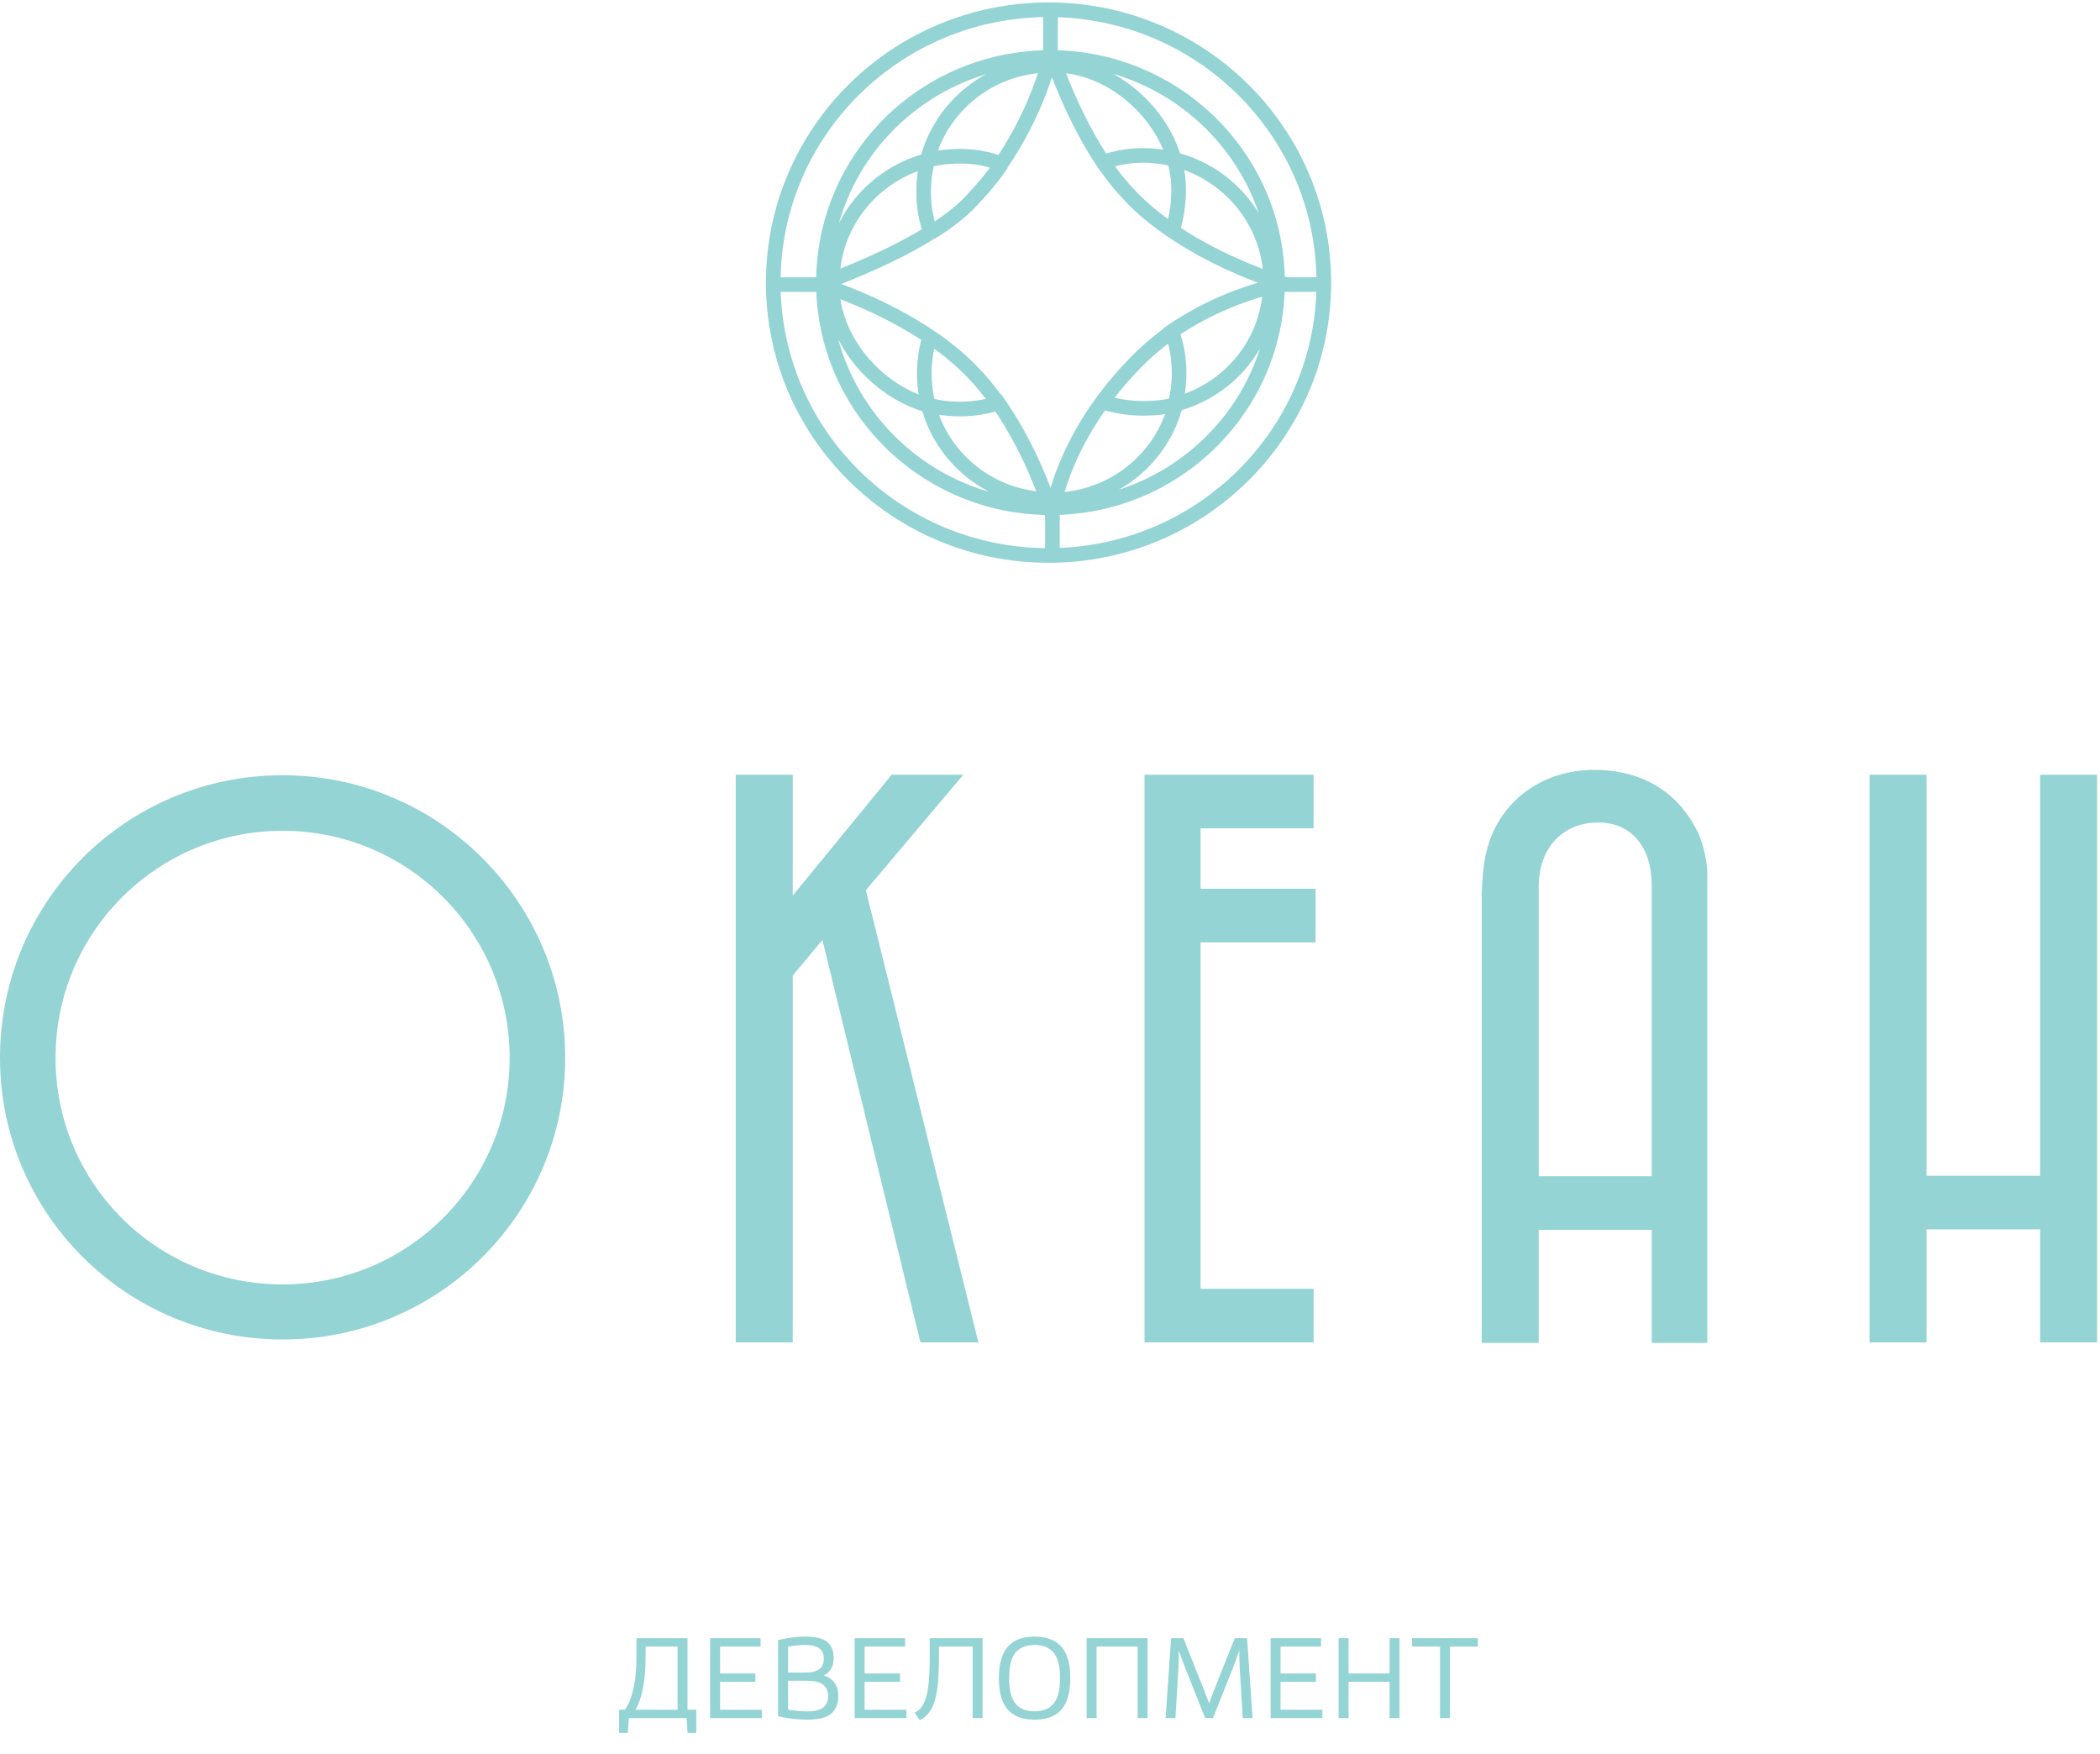
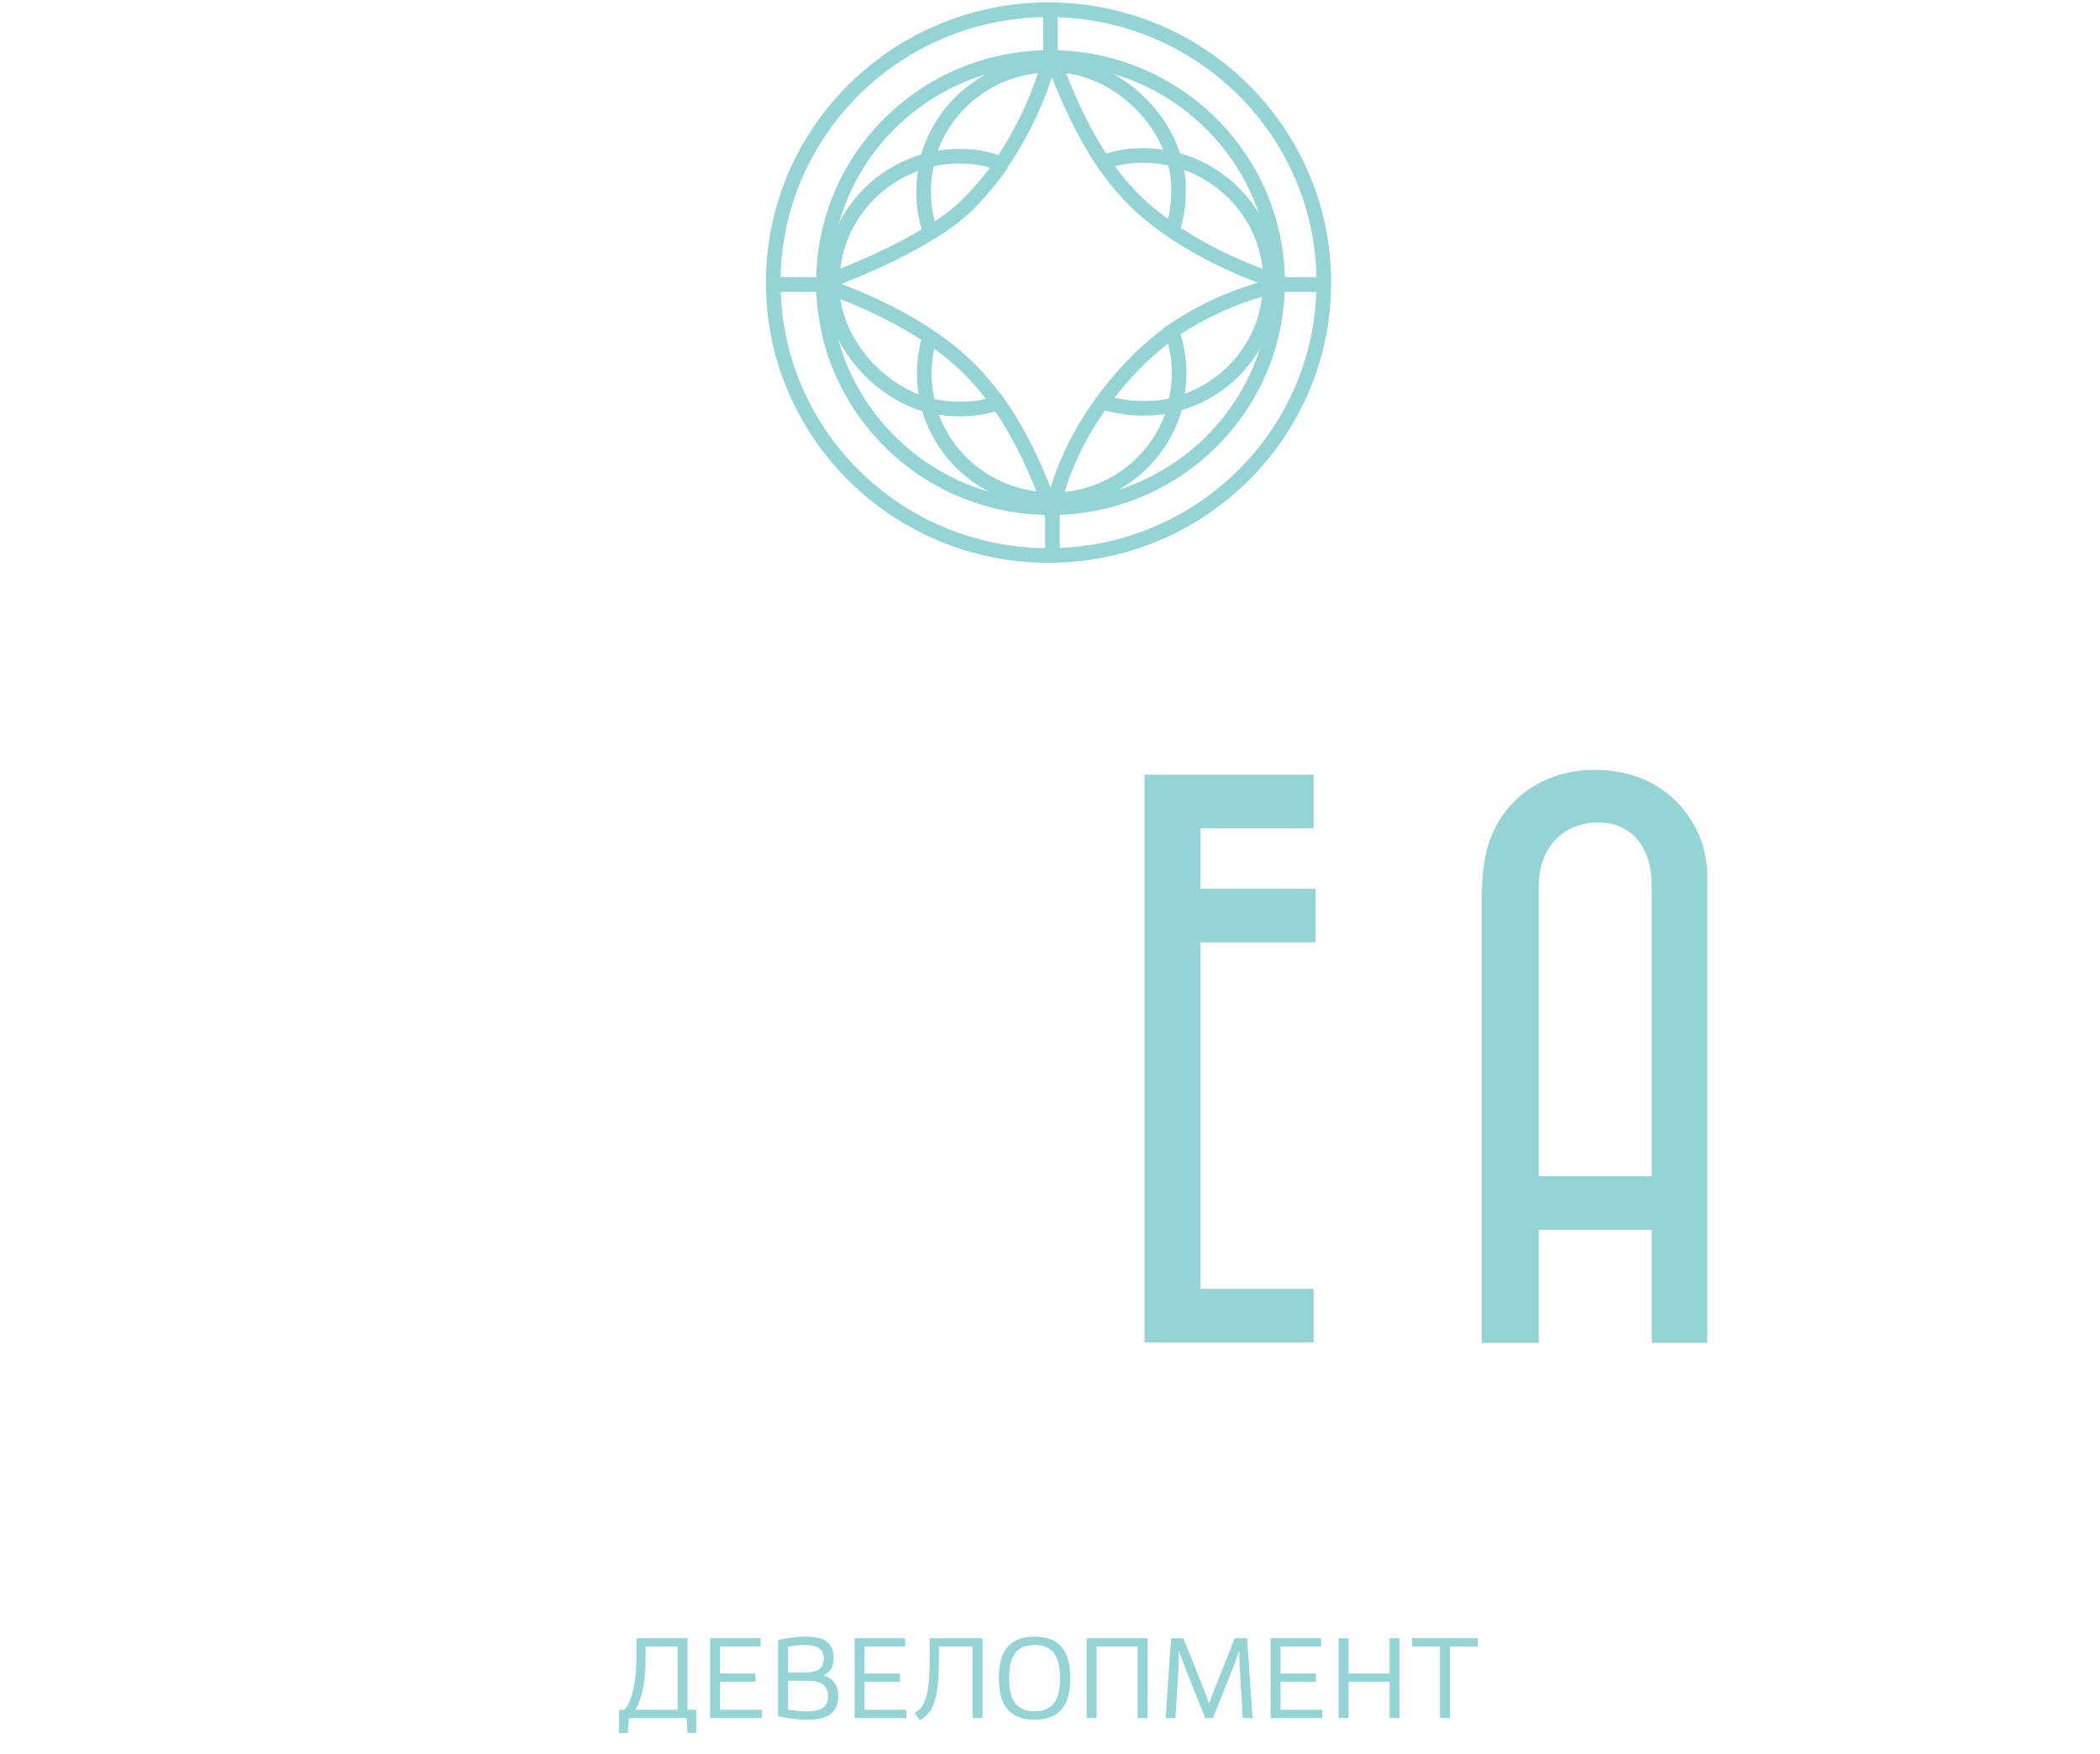
<svg xmlns="http://www.w3.org/2000/svg" width="431" height="360" viewBox="0 0 431 360" fill="none">
  <path d="M240.998 32.7C238.998 32.2 236.798 31.9 234.598 31.9C231.698 31.9 228.898 32.4 226.398 33.3C221.398 25.8 217.998 17.4 216.598 13.4C217.198 13.4 217.798 13.4 218.498 13.5C228.698 14.5 238.198 22.9 240.998 32.7ZM240.998 32.7C252.198 35.5 260.598 45.5 260.798 57.4C256.598 55.9 248.398 52.7 240.598 47.4M240.998 32.7C241.398 34 241.598 35.3 241.798 36.6C242.098 40.4 241.698 44.1 240.598 47.4M226.2 82.5C220 91 217.5 98.6 216.5 102.6C228.5 102.3 238.5 94.1 241.3 83C239.2 83.6 236.9 83.8 234.6 83.8C231.6 83.8 228.8 83.3 226.2 82.5ZM226.2 82.5C228.4 79.5 231.099 76.3 234.399 73.1C236.399 71.2 238.499 69.5 240.599 68M240.598 47.4C237.398 45.2 234.198 42.7 231.498 39.7C229.598 37.7 227.898 35.5 226.398 33.2M260.7 58.9C256.6 59.9 248.5 62.5 240.5 68C241.5 70.7 242 73.6 242 76.6C242 78.8 241.7 80.9 241.2 83C252.2 80.1 260.3 70.5 260.7 58.9ZM260.7 58.9C262.5 58.5 263.499 58.3 263.499 58.3C263.499 58.3 262.399 58 260.699 57.4C260.699 57.6 260.699 57.7 260.699 57.9C260.799 58.2 260.8 58.6 260.7 58.9ZM190.801 69.1C183.101 63.9 174.801 60.6 170.801 59.2C170.801 59.7 170.901 60.3 170.901 60.8C172.001 71 180.501 80.4 190.501 83.2C190.001 81.1 189.701 78.9 189.701 76.7C189.701 74 190.101 71.5 190.801 69.1ZM190.801 69.1C192.901 70.5 194.901 72 196.801 73.7C199.901 76.4 202.601 79.6 204.901 82.8M205.598 33.6C203.698 36.4 201.398 39.1 198.798 41.8C196.698 43.9 193.998 45.9 191.098 47.7M215.598 10.9V2M263.5 58.4H271.7M216 105.5V114M168.499 58.4H158.699M199.701 32.2C201.701 32.4 203.701 32.9 205.501 33.6C211.201 25.3 214.001 17.2 215.101 13.4C203.101 13.6 193.101 21.9 190.301 32.9C193.301 32.1 196.501 31.9 199.701 32.2ZM194.2 83.8C193 83.7 191.7 83.4 190.5 83.1C193.3 94 203.1 102.1 214.9 102.5C213.4 98.3 210.2 90.3 204.9 82.7C201.6 83.8 197.9 84.2 194.2 83.8ZM189.701 42.1C189.401 38.9 189.601 35.8 190.401 32.9C179.301 35.8 171.101 45.6 170.801 57.4C174.901 55.8 183.701 52.3 191.001 47.7C190.301 45.9 189.901 44 189.701 42.1ZM214.898 102.5C215.598 104.4 215.898 105.5 215.898 105.5C215.898 105.5 215.998 104.4 216.498 102.5C216.298 102.5 216.098 102.5 215.898 102.5C215.498 102.6 215.198 102.6 214.898 102.5ZM216.498 13.4C215.998 11.9 215.698 11.1 215.698 11.1C215.698 11.1 215.498 12 215.098 13.4C215.598 13.4 216.098 13.4 216.498 13.4ZM170.798 57.4C169.298 58 168.398 58.3 168.398 58.3C168.398 58.3 169.298 58.6 170.798 59.1C170.798 58.6 170.798 58 170.798 57.4ZM169 58C169 83.5 189.9 104.2 215.6 104.2C241.4 104.2 262.2 83.5 262.2 58C262.2 32.5 241.3 11.8 215.6 11.8C189.8 11.8 169 32.4 169 58ZM271.699 58C271.699 88.928 246.403 114 215.199 114C183.995 114 158.699 88.928 158.699 58C158.699 27.072 183.995 2 215.199 2C246.403 2 271.699 27.072 271.699 58Z" stroke="#94D4D4" stroke-width="3" stroke-miterlimit="10" />
-   <path d="M58 159.1C25.9 159.1 0 185 0 217.1C0 249 25.9 274.9 58 274.9C90.1 274.9 116 249 116 217.1C116 185.1 90 159.1 58 159.1ZM58 263.6C32.2 263.6 11.4 242.9 11.4 217.1C11.4 191.3 32.3 170.5 58 170.5C83.8 170.5 104.6 191.4 104.6 217.1C104.6 242.8 83.7 263.6 58 263.6Z" fill="#94D4D4" />
-   <path d="M197.702 159H183.002L162.702 183.8V159H151.002V275.5H162.702V200.2L168.802 192.9L188.902 275.5H200.802L177.702 182.7L197.702 159Z" fill="#94D4D4" />
  <path d="M246.4 170H269.6V159H234.9V275.5H269.6V264.5H246.4V193.4H270V182.4H246.4V170Z" fill="#94D4D4" />
  <path d="M327.3 158C318.2 158 310.5 162.5 306.7 170.2C305.1 173.6 304.3 176.9 304.1 183.6V275.6H315.8V252.4H339V275.6H350.4V178.5C349.9 173.6 348.7 170.6 346.4 167.3C342.2 161.3 335.5 158 327.3 158ZM339 241.4H315.8V181.9C315.8 174.1 320.7 168.8 328 168.8C334.8 168.8 339 173.8 339 181.7V241.4Z" fill="#94D4D4" />
-   <path d="M418.701 159H430.401V275.5H418.701V252.3H395.401V275.5H383.701V159H395.401V241.3H418.701V159Z" fill="#94D4D4" />
  <path d="M127.072 355.644V350.891H128.22C128.938 350.016 129.516 348.642 129.953 346.769C130.406 344.88 130.632 342.554 130.632 339.79V336.207H141.1V350.891H142.903V355.644H141.123L140.913 352.6H129.063L128.852 355.644H127.072ZM139.063 337.917H132.505V339.837C132.505 344.849 131.811 348.533 130.421 350.891H139.063V337.917ZM147.785 350.891H156.356V352.6H145.747V336.207H156.098V337.917H147.785V343.444H155.044V345.153H147.785V350.891ZM172.062 348.127C172.062 349.454 171.672 350.547 170.892 351.406C169.97 352.421 168.222 352.928 165.646 352.928C163.772 352.928 161.79 352.694 159.698 352.225V336.582C161.79 336.114 163.608 335.879 165.154 335.879C167.387 335.879 168.94 336.254 169.814 337.003C170.673 337.753 171.102 338.822 171.102 340.212C171.102 342.007 170.415 343.217 169.042 343.842C171.056 344.482 172.062 345.91 172.062 348.127ZM161.735 337.94V343.256H165.107C166.528 343.256 167.543 343.022 168.152 342.554C168.776 342.085 169.088 341.375 169.088 340.423C169.088 339.486 168.784 338.783 168.175 338.315C167.566 337.831 166.544 337.589 165.107 337.589C164.217 337.589 163.093 337.706 161.735 337.94ZM169.955 348.08C169.955 347.097 169.635 346.332 168.995 345.785C168.355 345.223 167.215 344.942 165.576 344.942H161.735V350.867C163.125 351.101 164.405 351.218 165.576 351.218C167.152 351.218 168.277 350.961 168.948 350.446C169.619 349.915 169.955 349.126 169.955 348.08ZM177.446 350.891H186.017V352.6H175.409V336.207H185.76V337.917H177.446V343.444H184.706V345.153H177.446V350.891ZM201.654 336.207V352.6H199.617V337.917H192.708V340.142C192.708 344.263 192.411 347.276 191.818 349.181C191.225 351.054 190.21 352.335 188.774 353.022L187.697 351.523C188.259 351.226 188.696 350.891 189.008 350.516C189.336 350.126 189.64 349.548 189.921 348.783C190.515 347.269 190.811 344.38 190.811 340.118V336.207H201.654ZM219.081 340.188C219.471 341.312 219.667 342.718 219.667 344.404C219.667 346.09 219.471 347.495 219.081 348.619C218.41 350.649 217.091 351.96 215.123 352.553C214.327 352.803 213.398 352.928 212.337 352.928C211.275 352.928 210.346 352.803 209.55 352.553C207.583 351.96 206.264 350.649 205.592 348.619C205.202 347.495 205.007 346.09 205.007 344.404C205.007 342.718 205.202 341.312 205.592 340.188C206.264 338.159 207.583 336.847 209.55 336.254C210.346 336.004 211.275 335.879 212.337 335.879C213.398 335.879 214.327 336.004 215.123 336.254C217.091 336.847 218.41 338.159 219.081 340.188ZM216.224 349.649C217.114 348.603 217.559 346.855 217.559 344.404C217.559 341.968 217.114 340.22 216.224 339.158C215.365 338.112 214.07 337.589 212.337 337.589C210.619 337.589 209.316 338.112 208.426 339.158C207.552 340.22 207.114 341.968 207.114 344.404C207.114 346.839 207.552 348.588 208.426 349.649C209.316 350.695 210.619 351.218 212.337 351.218C214.07 351.218 215.365 350.695 216.224 349.649ZM235.529 336.207V352.6H233.491V337.917H225.061V352.6H223.023V336.207H235.529ZM248.15 349.579C248.665 348.174 248.962 347.386 249.04 347.214L253.419 336.207H255.948L257.072 352.6H255.058L254.426 342.109C254.379 341.281 254.356 340.149 254.356 338.713C253.809 340.29 253.396 341.43 253.115 342.132L248.946 352.6H247.354L243.185 342.132C242.904 341.43 242.491 340.29 241.944 338.713C241.944 340.165 241.921 341.297 241.874 342.109L241.242 352.6H239.228L240.352 336.207H242.881L247.26 347.214C247.338 347.386 247.635 348.174 248.15 349.579ZM262.818 350.891H271.389V352.6H260.781V336.207H271.131V337.917H262.818V343.444H270.078V345.153H262.818V350.891ZM287.236 336.207V352.6H285.199V345.153H276.768V352.6H274.731V336.207H276.768V343.444H285.199V336.207H287.236ZM303.324 336.207V337.917H297.586V352.6H295.549V337.917H289.811V336.207H303.324Z" fill="#94D4D4" />
</svg>